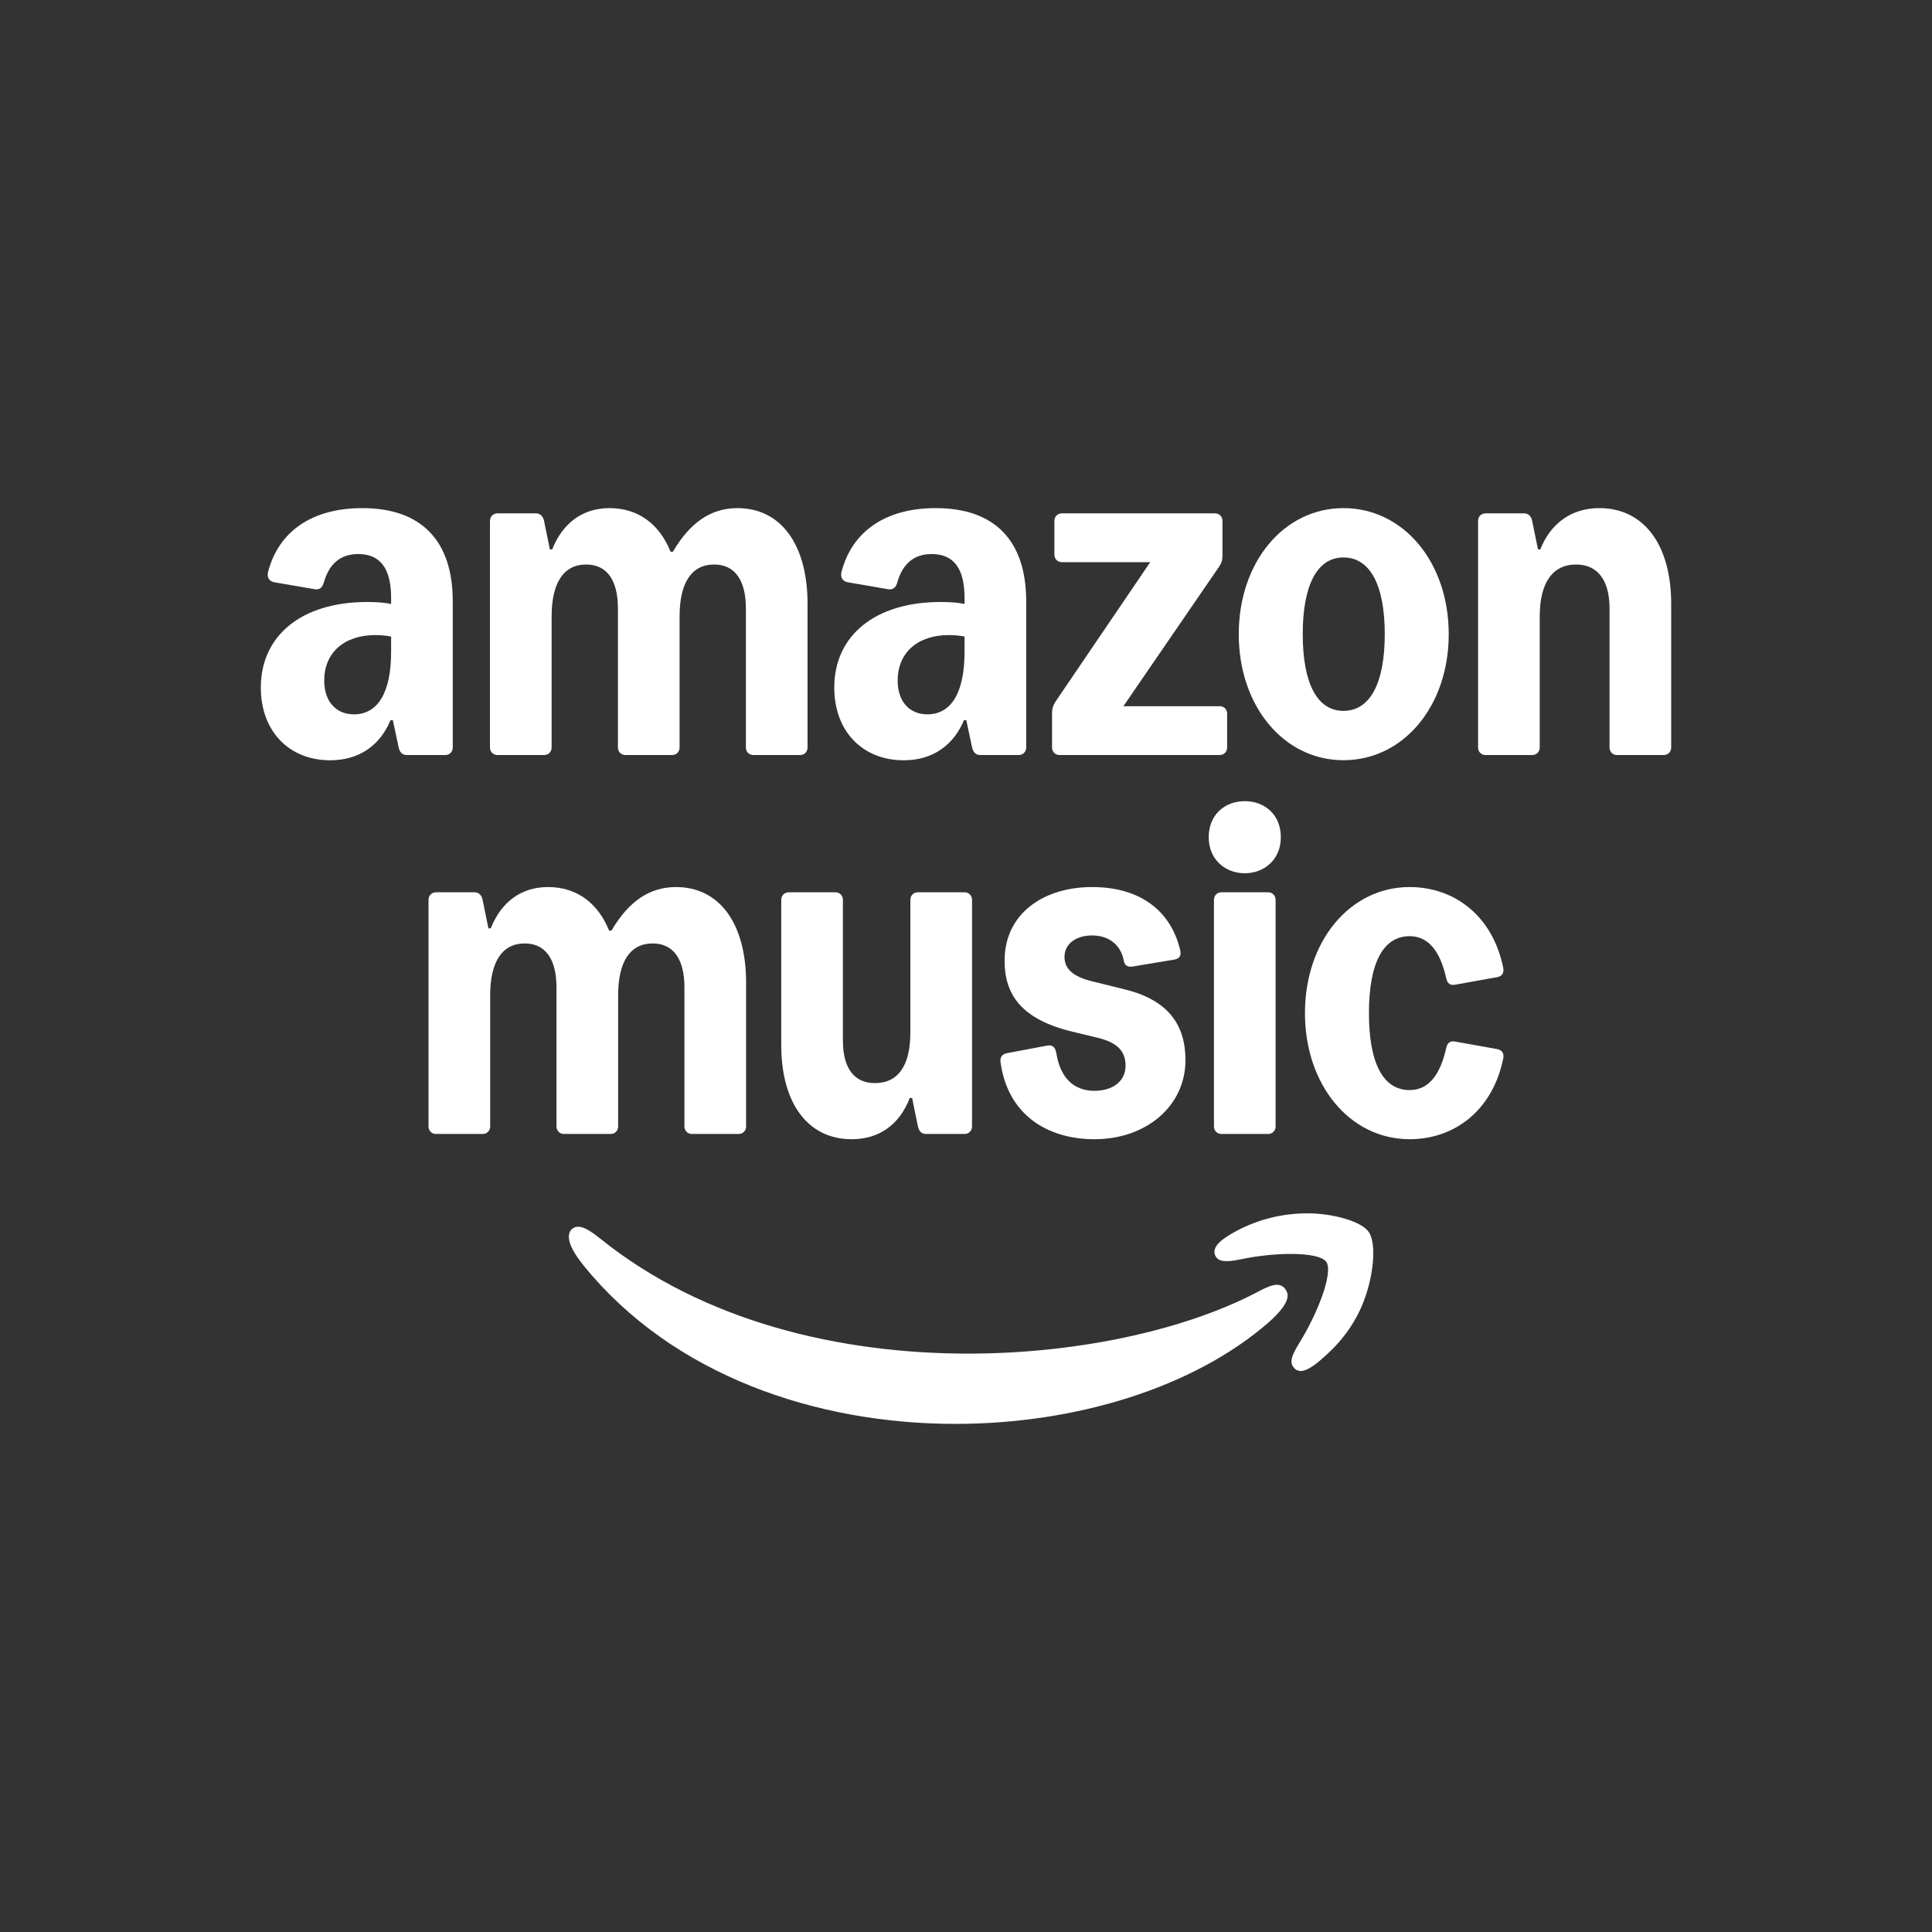
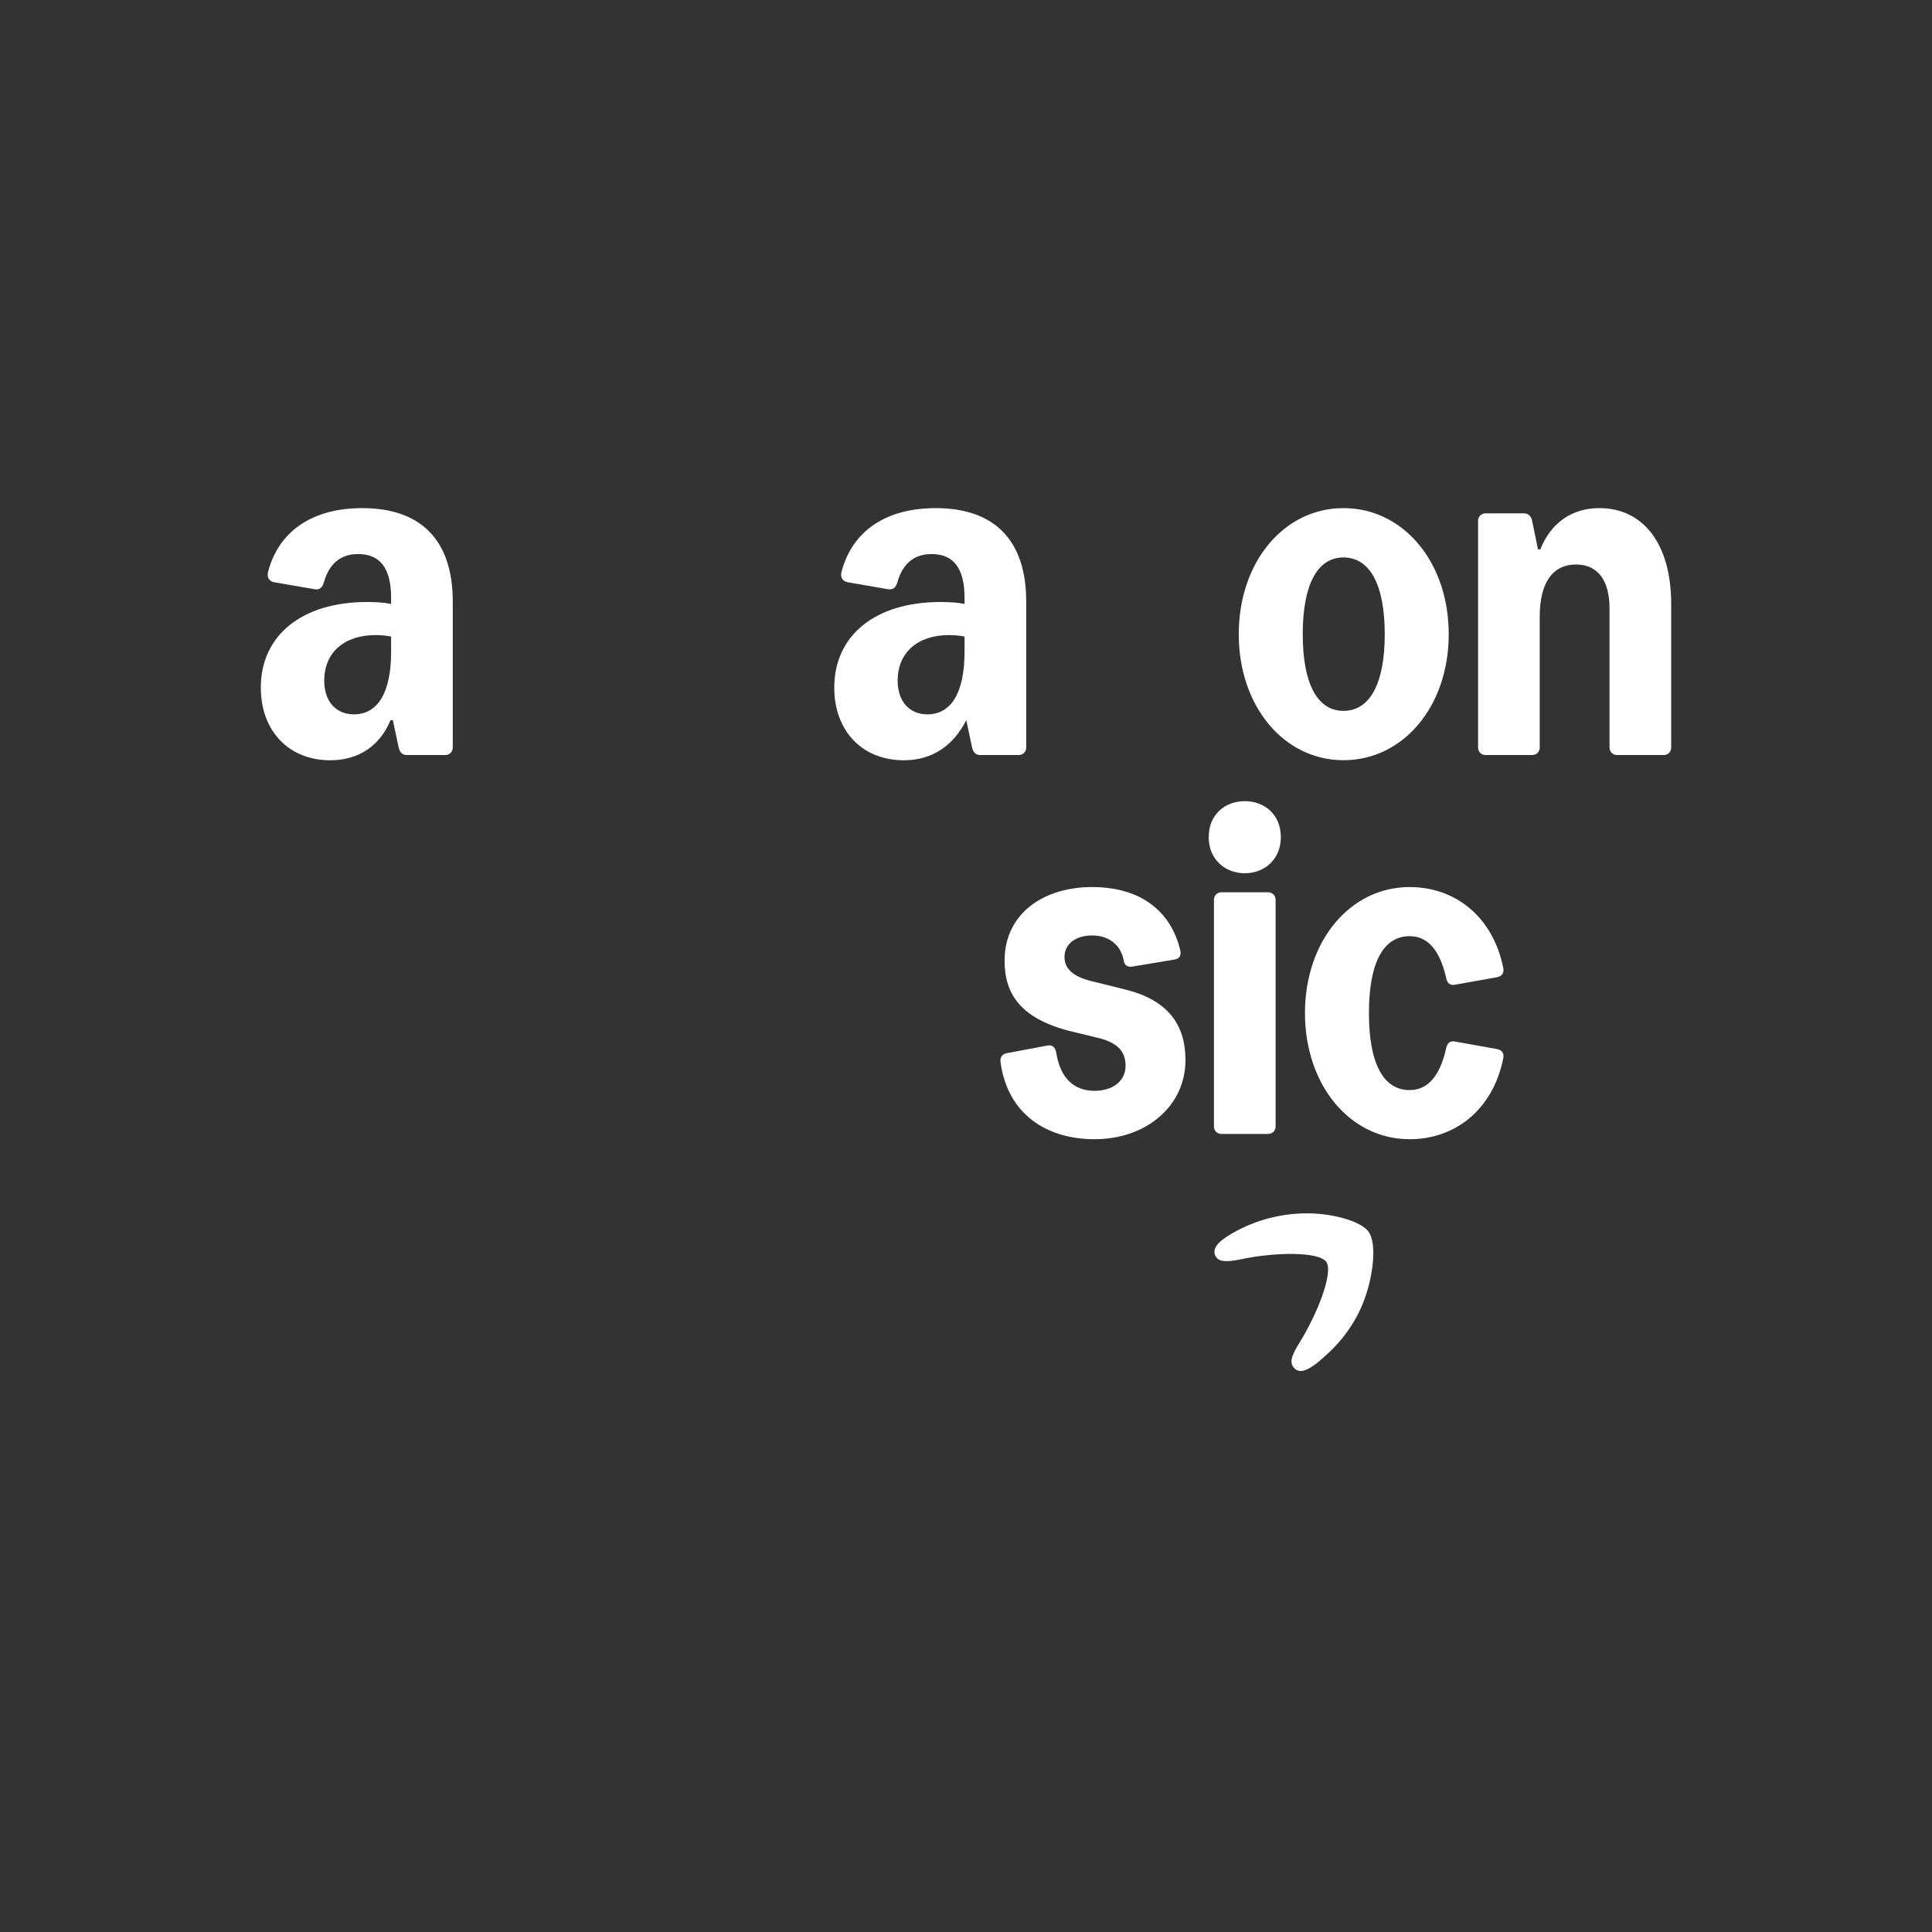
<svg xmlns="http://www.w3.org/2000/svg" width="2000" height="2000" viewBox="0 0 2000 2000" fill="none">
  <rect x="0" y="0" width="2000" height="2000" fill="#333333" stroke="none" />
  <g clip-path="url(#clip0_69_109)">
-     <path d="M567.336 918.271C597.141 918.271 619.118 934.896 630.558 963.408H632.967C650.729 933.092 672.405 918.271 699.802 918.271C744.96 918.271 772.357 956.186 772.357 1017.27V1166.07C772.357 1170.58 769.044 1173.89 764.529 1173.89H716.359C711.844 1173.89 708.532 1170.58 708.532 1166.07V1022.09C708.532 992.897 697.092 976.647 675.717 976.647C652.235 976.647 639.891 995.605 639.891 1030.51V1166.07C639.891 1170.58 636.58 1173.89 632.064 1173.89H583.895C579.379 1173.89 576.066 1170.58 576.066 1166.07V1022.09C576.066 992.897 564.627 976.647 543.251 976.647C519.769 976.647 507.426 995.605 507.426 1030.51V1166.07C507.426 1170.58 504.114 1173.89 499.598 1173.89H451.429C446.913 1173.89 443.602 1170.58 443.602 1166.07V931.511C443.602 926.997 446.913 923.687 451.429 923.687H491.169C495.684 923.687 498.62 926.697 499.598 931.511L505.619 961H508.027C518.866 933.618 539.639 918.271 567.336 918.271Z" fill="white" />
-     <path d="M1006.24 931.511V1166.07C1006.24 1170.58 1002.93 1173.89 998.413 1173.89H958.673C953.856 1173.89 951.297 1170.88 950.244 1166.07L944.223 1136.58H941.815C930.976 1164.57 909.902 1179.31 881.603 1179.31C836.444 1179.31 808.747 1142.3 808.747 1081.82V931.511C808.747 926.997 812.058 923.688 816.575 923.688H864.744C869.26 923.688 872.571 926.997 872.571 931.511V1077C872.571 1105.59 884.012 1121.23 905.687 1121.23C929.772 1121.23 942.416 1103.18 942.416 1068.58V931.511C942.416 926.997 945.728 923.688 950.244 923.688H998.413C1002.93 923.688 1006.24 926.997 1006.24 931.511Z" fill="white" />
    <path d="M1163.37 994.552C1160.36 978.002 1147.71 968.373 1130.55 968.373C1113.39 968.373 1101.95 977.4 1101.95 990.64C1101.95 1002.98 1110.98 1010.95 1129.65 1015.61L1164.87 1024.34C1208.53 1035.17 1227.19 1060.15 1227.19 1097.46C1227.19 1144.71 1186.85 1179.31 1132.96 1179.31C1083.89 1179.31 1042.95 1153.73 1035.72 1099.27C1035.12 1094.45 1037.53 1091.14 1042.34 1090.24L1083.89 1082.42C1089.31 1081.36 1092.32 1083.62 1093.52 1090.24C1097.74 1116.57 1112.19 1129.21 1132.96 1129.21C1151.93 1129.21 1165.18 1119.28 1165.18 1103.18C1165.18 1087.53 1155.84 1079.03 1136.27 1074.29L1110.08 1067.97C1057.1 1055.18 1039.94 1029.46 1039.94 994.552C1039.94 945.654 1080.28 918.271 1130.55 918.271C1182.64 918.271 1212.74 945.052 1221.77 983.719C1222.98 989.135 1221.17 992.445 1215.75 993.348L1172.4 1000.57C1167.58 1001.4 1163.97 999.366 1163.37 994.552Z" fill="white" />
    <path d="M1288.59 829.353C1309.06 829.353 1325.92 843.195 1325.92 866.665C1325.92 889.535 1309.06 903.978 1288.59 903.978C1268.12 903.978 1251.26 889.535 1251.26 866.665C1251.26 843.195 1268.12 829.353 1288.59 829.353ZM1256.68 1166.07V931.511C1256.68 926.997 1259.99 923.688 1264.5 923.688H1312.67C1317.19 923.688 1320.5 926.997 1320.5 931.511V1166.07C1320.5 1170.58 1317.19 1173.89 1312.67 1173.89H1264.5C1259.99 1173.89 1256.68 1170.58 1256.68 1166.07Z" fill="white" />
    <path d="M1556.21 1095.36C1545.37 1149.52 1505.63 1179.31 1459.27 1179.31C1397.25 1179.31 1350.89 1123.04 1350.89 1048.72C1350.89 974.542 1397.25 918.271 1459.27 918.271C1505.63 918.271 1545.37 948.061 1556.21 1002.22C1557.11 1007.34 1554.71 1010.65 1549.89 1011.55L1506.24 1019.38C1501.42 1020.28 1498.41 1018.17 1497.2 1013.06C1490.58 982.666 1477.33 969.125 1459.27 969.125C1431.57 969.125 1417.12 997.41 1417.12 1048.72C1417.12 1100.17 1431.57 1128.46 1459.27 1128.46C1477.33 1128.46 1490.58 1114.92 1497.2 1084.52C1498.41 1079.41 1501.42 1077.3 1506.24 1078.2L1549.89 1086.03C1554.71 1086.93 1557.11 1090.24 1556.21 1095.36Z" fill="white" />
    <path d="M1257.99 1299.66C1261.01 1306.57 1269.73 1306.57 1283.28 1303.87C1319.39 1296.05 1365.15 1295.45 1372.97 1306.27C1380.5 1317.39 1363.94 1360.08 1344.38 1391.34C1337.15 1403.36 1334.14 1410.87 1340.16 1416.59C1341.67 1418.39 1343.78 1418.99 1346.18 1419.29C1353.41 1419.29 1362.74 1412.08 1371.47 1403.96C1390.43 1387.43 1405.18 1366.39 1413.31 1342.64C1421.43 1319.79 1425.35 1287.63 1416.92 1275.31C1408.79 1263.58 1377.19 1255.77 1352.8 1256.07C1327.22 1256.07 1302.54 1262.38 1280.26 1274.11C1266.42 1281.62 1253.79 1290.03 1257.99 1299.66Z" fill="white" />
-     <path d="M590.076 1287.03C592.149 1293.36 596.998 1301.16 604.222 1310.18C696.629 1424.1 845.322 1474 988.897 1474C1114.42 1474 1235.72 1436.13 1312.77 1369.39C1326.02 1357.67 1332.94 1348.35 1332.94 1341.14C1332.94 1338.13 1331.74 1335.73 1329.63 1333.32C1323.01 1326.41 1313.07 1331.52 1301.03 1337.83C1229.39 1375.41 1119.23 1401.26 1002.14 1401.26C870.004 1401.26 728.535 1368.49 621.379 1282.22C611.147 1274.11 600.009 1265.99 592.483 1272C589.774 1274.11 587.323 1278.63 590.076 1287.03Z" fill="white" />
    <path d="M341.953 787.039C298.902 787.039 270 756.647 270 711.811C270 657.798 312.449 623.194 379.886 623.194C389.52 623.194 397.949 623.721 404.874 625.225V618.981C404.874 588.289 393.584 573.544 370.704 573.544C352.64 573.544 340.748 583.549 335.329 602.732C333.824 608.224 330.813 610.857 325.695 609.954L283.849 602.732C278.73 601.829 276.021 597.617 277.526 591.9C288.665 549.547 323.588 526 375.069 526C436.184 526 468.698 559.702 468.698 622.517V773.799C468.698 778.312 465.386 781.623 460.87 781.623H421.131C416.464 781.623 413.755 778.613 412.701 773.799L406.681 745.513H404.272C393.433 771.617 371.758 787.039 341.953 787.039ZM366.338 739.495C391.326 739.495 404.874 716.626 404.874 674.8V658.927C399.756 658.024 394.337 657.422 388.917 657.422C356.102 657.422 335.63 675.703 335.63 704.59C335.63 725.954 347.673 739.495 366.338 739.495Z" fill="white" />
-     <path d="M630.944 526C660.749 526 682.725 542.625 694.166 571.137H696.574C714.337 540.82 736.013 526 763.41 526C808.568 526 835.965 563.915 835.965 625V773.799C835.965 778.312 832.652 781.623 828.137 781.623H779.967C775.451 781.623 772.14 778.312 772.14 773.799V629.814C772.14 600.626 760.7 584.376 739.325 584.376C715.842 584.376 703.499 603.334 703.499 638.239V773.799C703.499 778.312 700.187 781.623 695.672 781.623H647.502C642.987 781.623 639.674 778.312 639.674 773.799V629.814C639.674 600.626 628.235 584.376 606.859 584.376C583.377 584.376 571.034 603.334 571.034 638.239V773.799C571.034 778.312 567.722 781.623 563.206 781.623H515.037C510.521 781.623 507.209 778.312 507.209 773.799V539.24C507.209 534.727 510.521 531.416 515.037 531.416H554.776C559.292 531.416 562.227 534.426 563.206 539.24L569.227 568.729H571.635C582.473 541.347 603.247 526 630.944 526Z" fill="white" />
-     <path d="M935.577 787.039C892.526 787.039 863.624 756.647 863.624 711.811C863.624 657.798 906.073 623.194 973.51 623.194C983.144 623.194 991.573 623.721 998.498 625.225V618.981C998.498 588.289 987.208 573.544 964.328 573.544C946.264 573.544 934.372 583.549 928.953 602.732C927.448 608.224 924.437 610.857 919.319 609.954L877.473 602.732C872.355 601.829 869.645 597.617 871.15 591.9C882.289 549.547 917.212 526 968.693 526C1029.81 526 1062.32 559.702 1062.32 622.517V773.799C1062.32 778.312 1059.01 781.623 1054.49 781.623H1014.76C1010.09 781.623 1007.38 778.613 1006.32 773.799L1000.3 745.513H997.896C987.057 771.617 965.382 787.039 935.577 787.039ZM959.962 739.495C984.95 739.495 998.498 716.626 998.498 674.8V658.927C993.38 658.024 987.961 657.422 982.541 657.422C949.726 657.422 929.254 675.703 929.254 704.59C929.254 725.954 941.297 739.495 959.962 739.495Z" fill="white" />
-     <path d="M1089.09 737.69C1089.09 733.477 1090.3 729.866 1092.7 726.255L1190.7 581.97H1099.33C1094.81 581.97 1091.5 578.659 1091.5 574.145V539.24C1091.5 534.727 1094.81 531.417 1099.33 531.417H1257.68C1262.2 531.417 1265.51 534.727 1265.51 539.24V575.349C1265.51 579.562 1264.61 582.872 1261.9 586.784L1162.93 731.069H1262.5C1267.32 731.069 1270.33 734.38 1270.33 738.893V773.799C1270.33 778.312 1267.02 781.623 1262.5 781.623H1096.92C1092.4 781.623 1089.09 778.312 1089.09 773.799V737.69Z" fill="white" />
+     <path d="M935.577 787.039C892.526 787.039 863.624 756.647 863.624 711.811C863.624 657.798 906.073 623.194 973.51 623.194C983.144 623.194 991.573 623.721 998.498 625.225V618.981C998.498 588.289 987.208 573.544 964.328 573.544C946.264 573.544 934.372 583.549 928.953 602.732C927.448 608.224 924.437 610.857 919.319 609.954L877.473 602.732C872.355 601.829 869.645 597.617 871.15 591.9C882.289 549.547 917.212 526 968.693 526C1029.81 526 1062.32 559.702 1062.32 622.517V773.799C1062.32 778.312 1059.01 781.623 1054.49 781.623H1014.76C1010.09 781.623 1007.38 778.613 1006.32 773.799L1000.3 745.513C987.057 771.617 965.382 787.039 935.577 787.039ZM959.962 739.495C984.95 739.495 998.498 716.626 998.498 674.8V658.927C993.38 658.024 987.961 657.422 982.541 657.422C949.726 657.422 929.254 675.703 929.254 704.59C929.254 725.954 941.297 739.495 959.962 739.495Z" fill="white" />
    <path d="M1282.36 656.52C1282.36 581.894 1329.02 526 1390.74 526C1452.75 526 1499.72 581.894 1499.72 656.52C1499.72 731.069 1452.75 786.964 1390.74 786.964C1329.02 786.964 1282.36 731.069 1282.36 656.52ZM1390.74 735.884C1418.13 735.884 1433.49 707.599 1433.49 656.52C1433.49 605.365 1418.13 577.08 1390.74 577.08C1363.64 577.08 1348.59 605.365 1348.59 656.52C1348.59 707.599 1363.64 735.884 1390.74 735.884Z" fill="white" />
    <path d="M1655.64 526C1701.7 526 1730 563.915 1730 625V773.799C1730 778.312 1726.69 781.623 1722.17 781.623H1674C1669.49 781.623 1666.18 778.312 1666.18 773.799V629.814C1666.18 600.626 1653.83 584.376 1631.55 584.376C1607.17 584.376 1593.92 603.334 1593.92 638.239V773.799C1593.92 778.312 1590.61 781.623 1586.09 781.623H1537.93C1533.41 781.623 1530.1 778.312 1530.1 773.799V539.24C1530.1 534.727 1533.41 531.416 1537.93 531.416H1577.67C1582.18 531.416 1585.12 534.426 1586.09 539.24L1592.12 568.729H1594.52C1605.36 541.422 1627.04 526 1655.64 526Z" fill="white" />
  </g>
  <defs>
    <clipPath id="clip0_69_109">
      <rect width="1460" height="948" fill="white" transform="translate(270 526)" />
    </clipPath>
  </defs>
</svg>